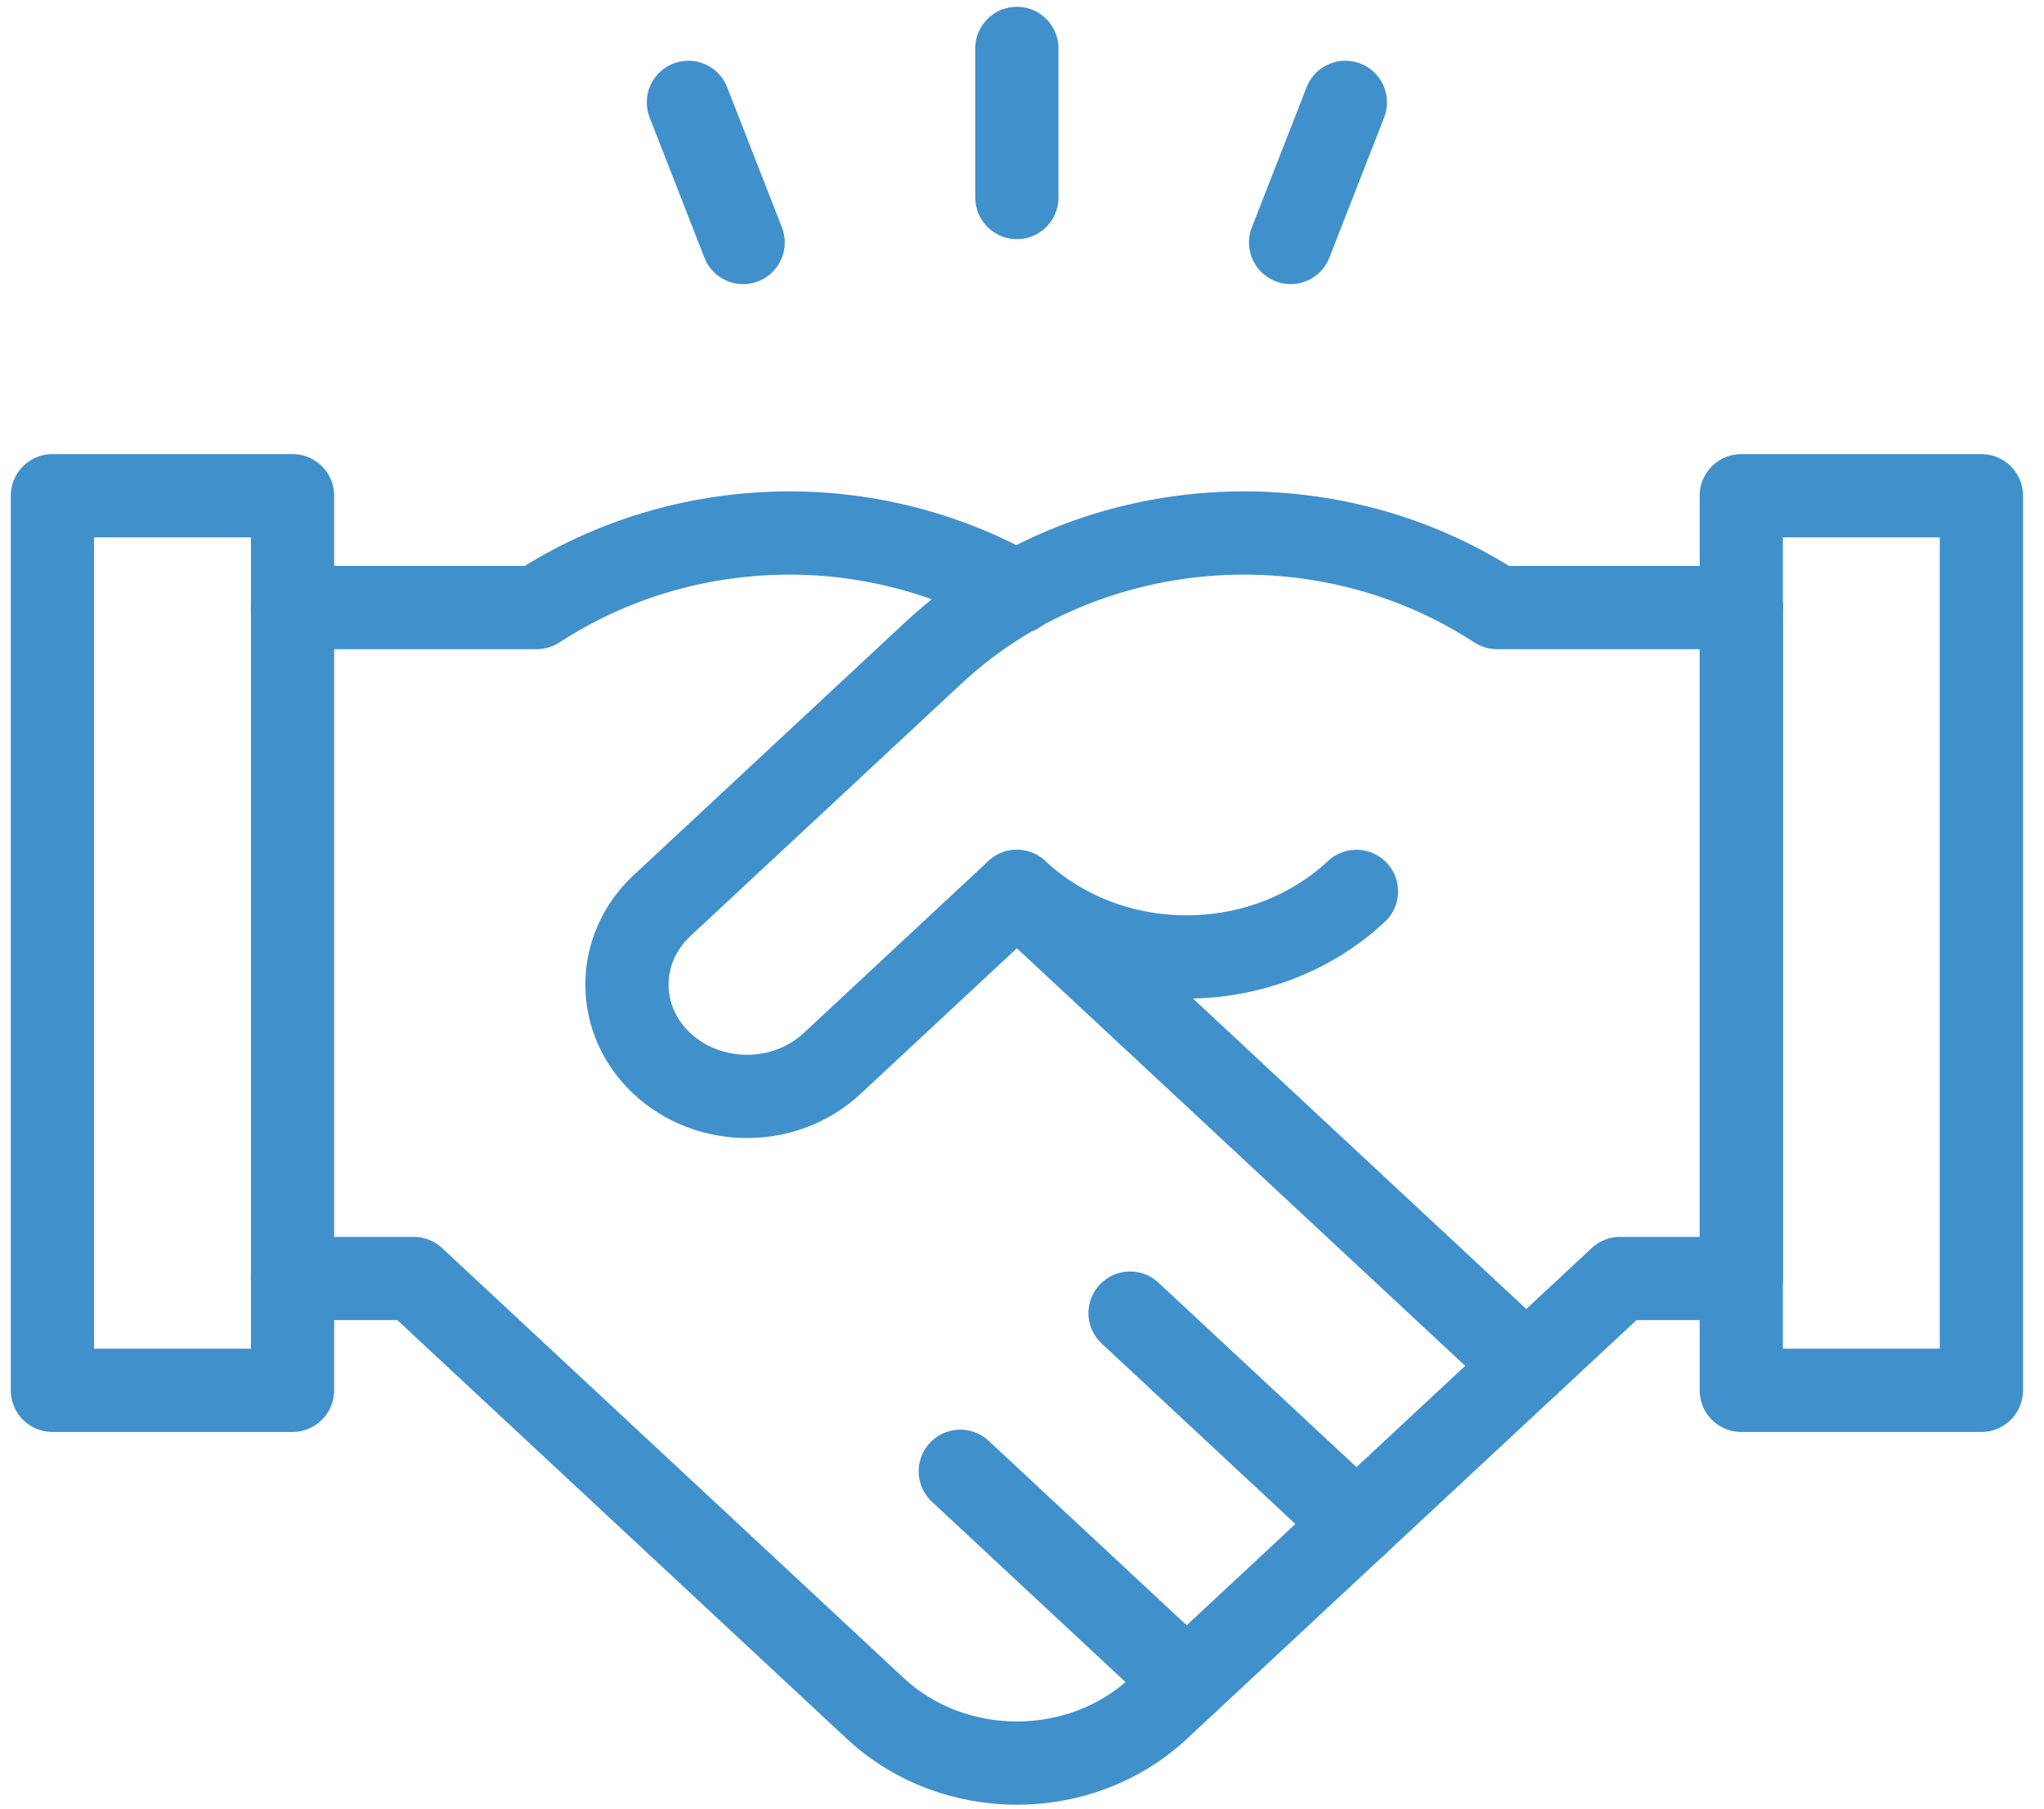
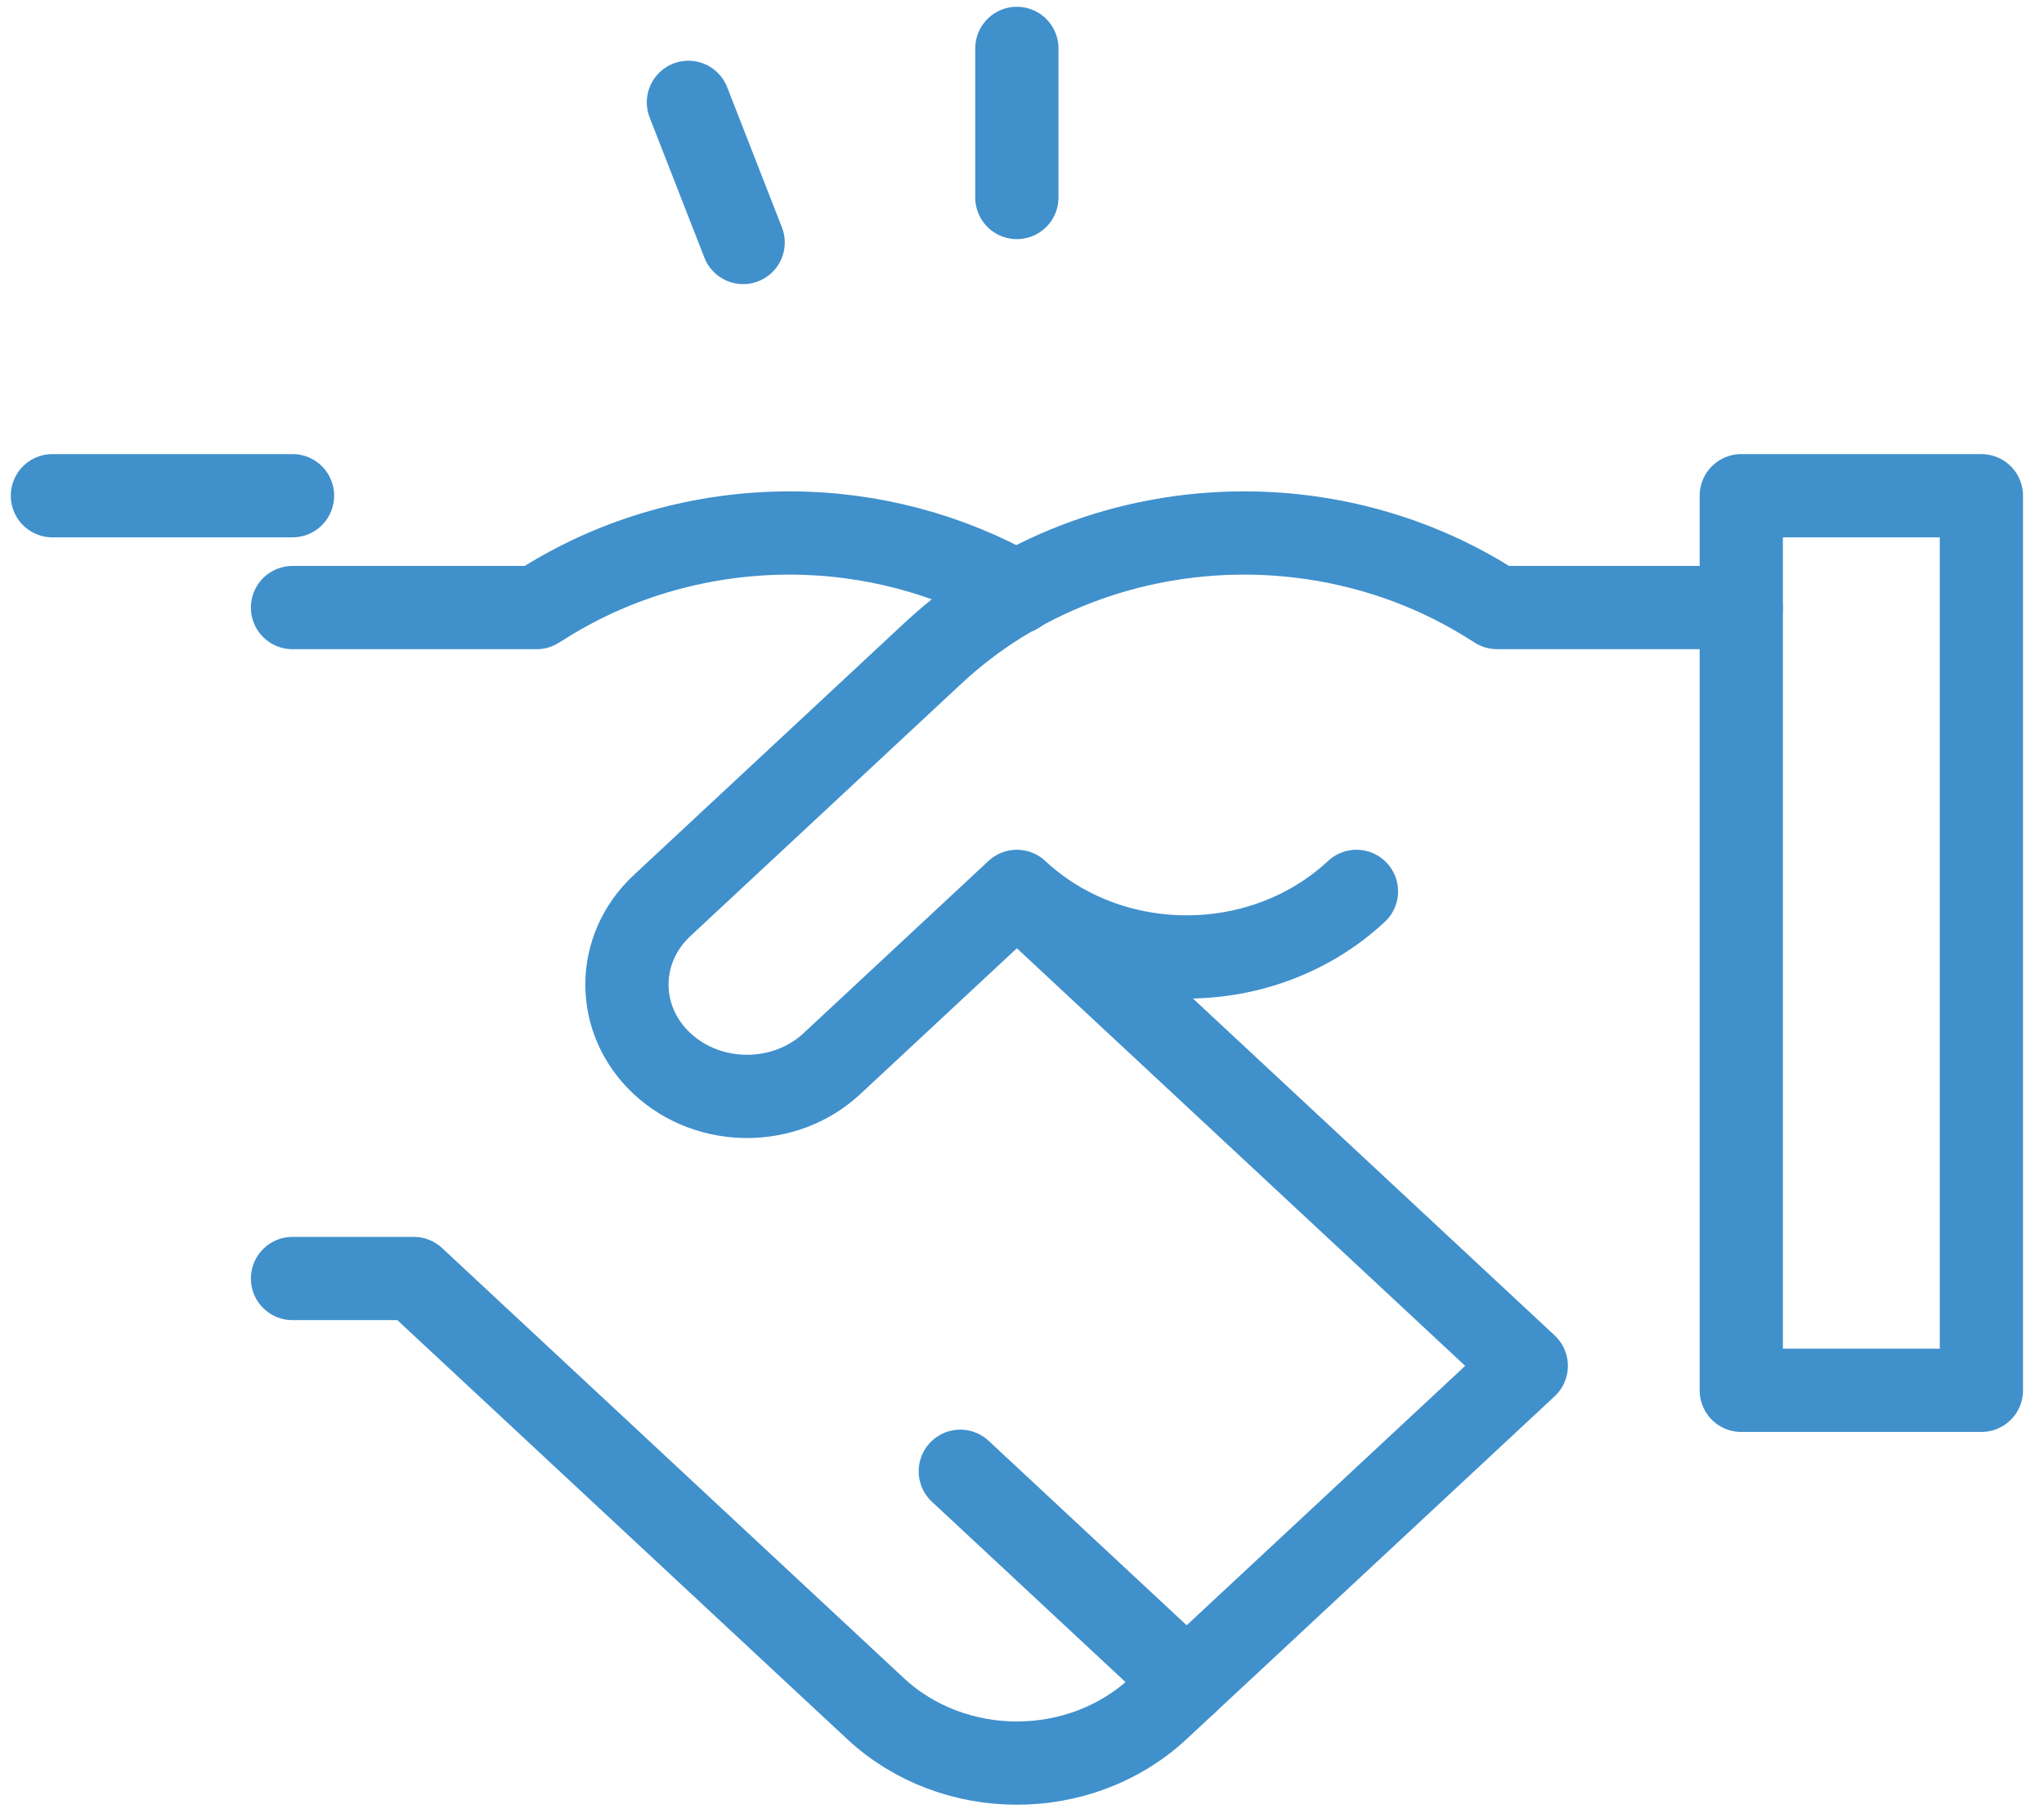
<svg xmlns="http://www.w3.org/2000/svg" width="78" height="69" viewBox="0 0 78 69" fill="none">
-   <path d="M58.245 52.108L61.823 48.776H66.45V23.178" stroke="#4090CC" stroke-width="3.176" stroke-linecap="round" stroke-linejoin="round" />
-   <path d="M51.764 58.141L43.124 50.096" stroke="#4090CC" stroke-width="3.176" stroke-linecap="round" stroke-linejoin="round" />
  <path d="M45.283 64.175L36.645 56.13" stroke="#4090CC" stroke-width="3.176" stroke-linecap="round" stroke-linejoin="round" />
  <path d="M11.162 48.776H15.788L33.406 65.181C36.387 67.957 41.223 67.957 44.204 65.181L58.243 52.108L39.336 34.502" stroke="#4090CC" stroke-width="3.176" stroke-linecap="round" stroke-linejoin="round" />
-   <path d="M38.802 34.008L38.797 34.013C38.797 34.013 38.8 34.01 38.802 34.009V34.008Z" stroke="#4090CC" stroke-width="3.176" stroke-linecap="round" stroke-linejoin="round" />
  <path d="M75.611 18.912H66.448V53.042H75.611V18.912Z" stroke="#4090CC" stroke-width="3.176" stroke-linecap="round" stroke-linejoin="round" />
-   <path d="M11.163 18.912H2V53.042H11.163V18.912Z" stroke="#4090CC" stroke-width="3.176" stroke-linecap="round" stroke-linejoin="round" />
+   <path d="M11.163 18.912H2H11.163V18.912Z" stroke="#4090CC" stroke-width="3.176" stroke-linecap="round" stroke-linejoin="round" />
  <path d="M38.804 22.605C36.207 21.142 33.22 20.334 30.134 20.334C26.825 20.334 23.59 21.247 20.836 22.956L20.477 23.179H11.162" stroke="#4090CC" stroke-width="3.176" stroke-linecap="round" stroke-linejoin="round" />
  <path d="M66.446 23.178H57.13L56.772 22.955C54.018 21.245 50.782 20.334 47.473 20.334C43.028 20.334 38.764 21.978 35.621 24.905L25.267 34.546C23.477 36.212 23.477 38.913 25.267 40.579C27.056 42.245 29.957 42.245 31.746 40.579L38.804 34.007C42.386 37.342 48.181 37.342 51.763 34.007" stroke="#4090CC" stroke-width="3.176" stroke-linecap="round" stroke-linejoin="round" />
  <path d="M38.804 7.535V1.847" stroke="#4090CC" stroke-width="3.176" stroke-linecap="round" stroke-linejoin="round" />
  <path d="M28.359 9.251L26.27 3.905" stroke="#4090CC" stroke-width="3.176" stroke-linecap="round" stroke-linejoin="round" />
-   <path d="M51.34 3.905L49.251 9.251" stroke="#4090CC" stroke-width="3.176" stroke-linecap="round" stroke-linejoin="round" />
</svg>